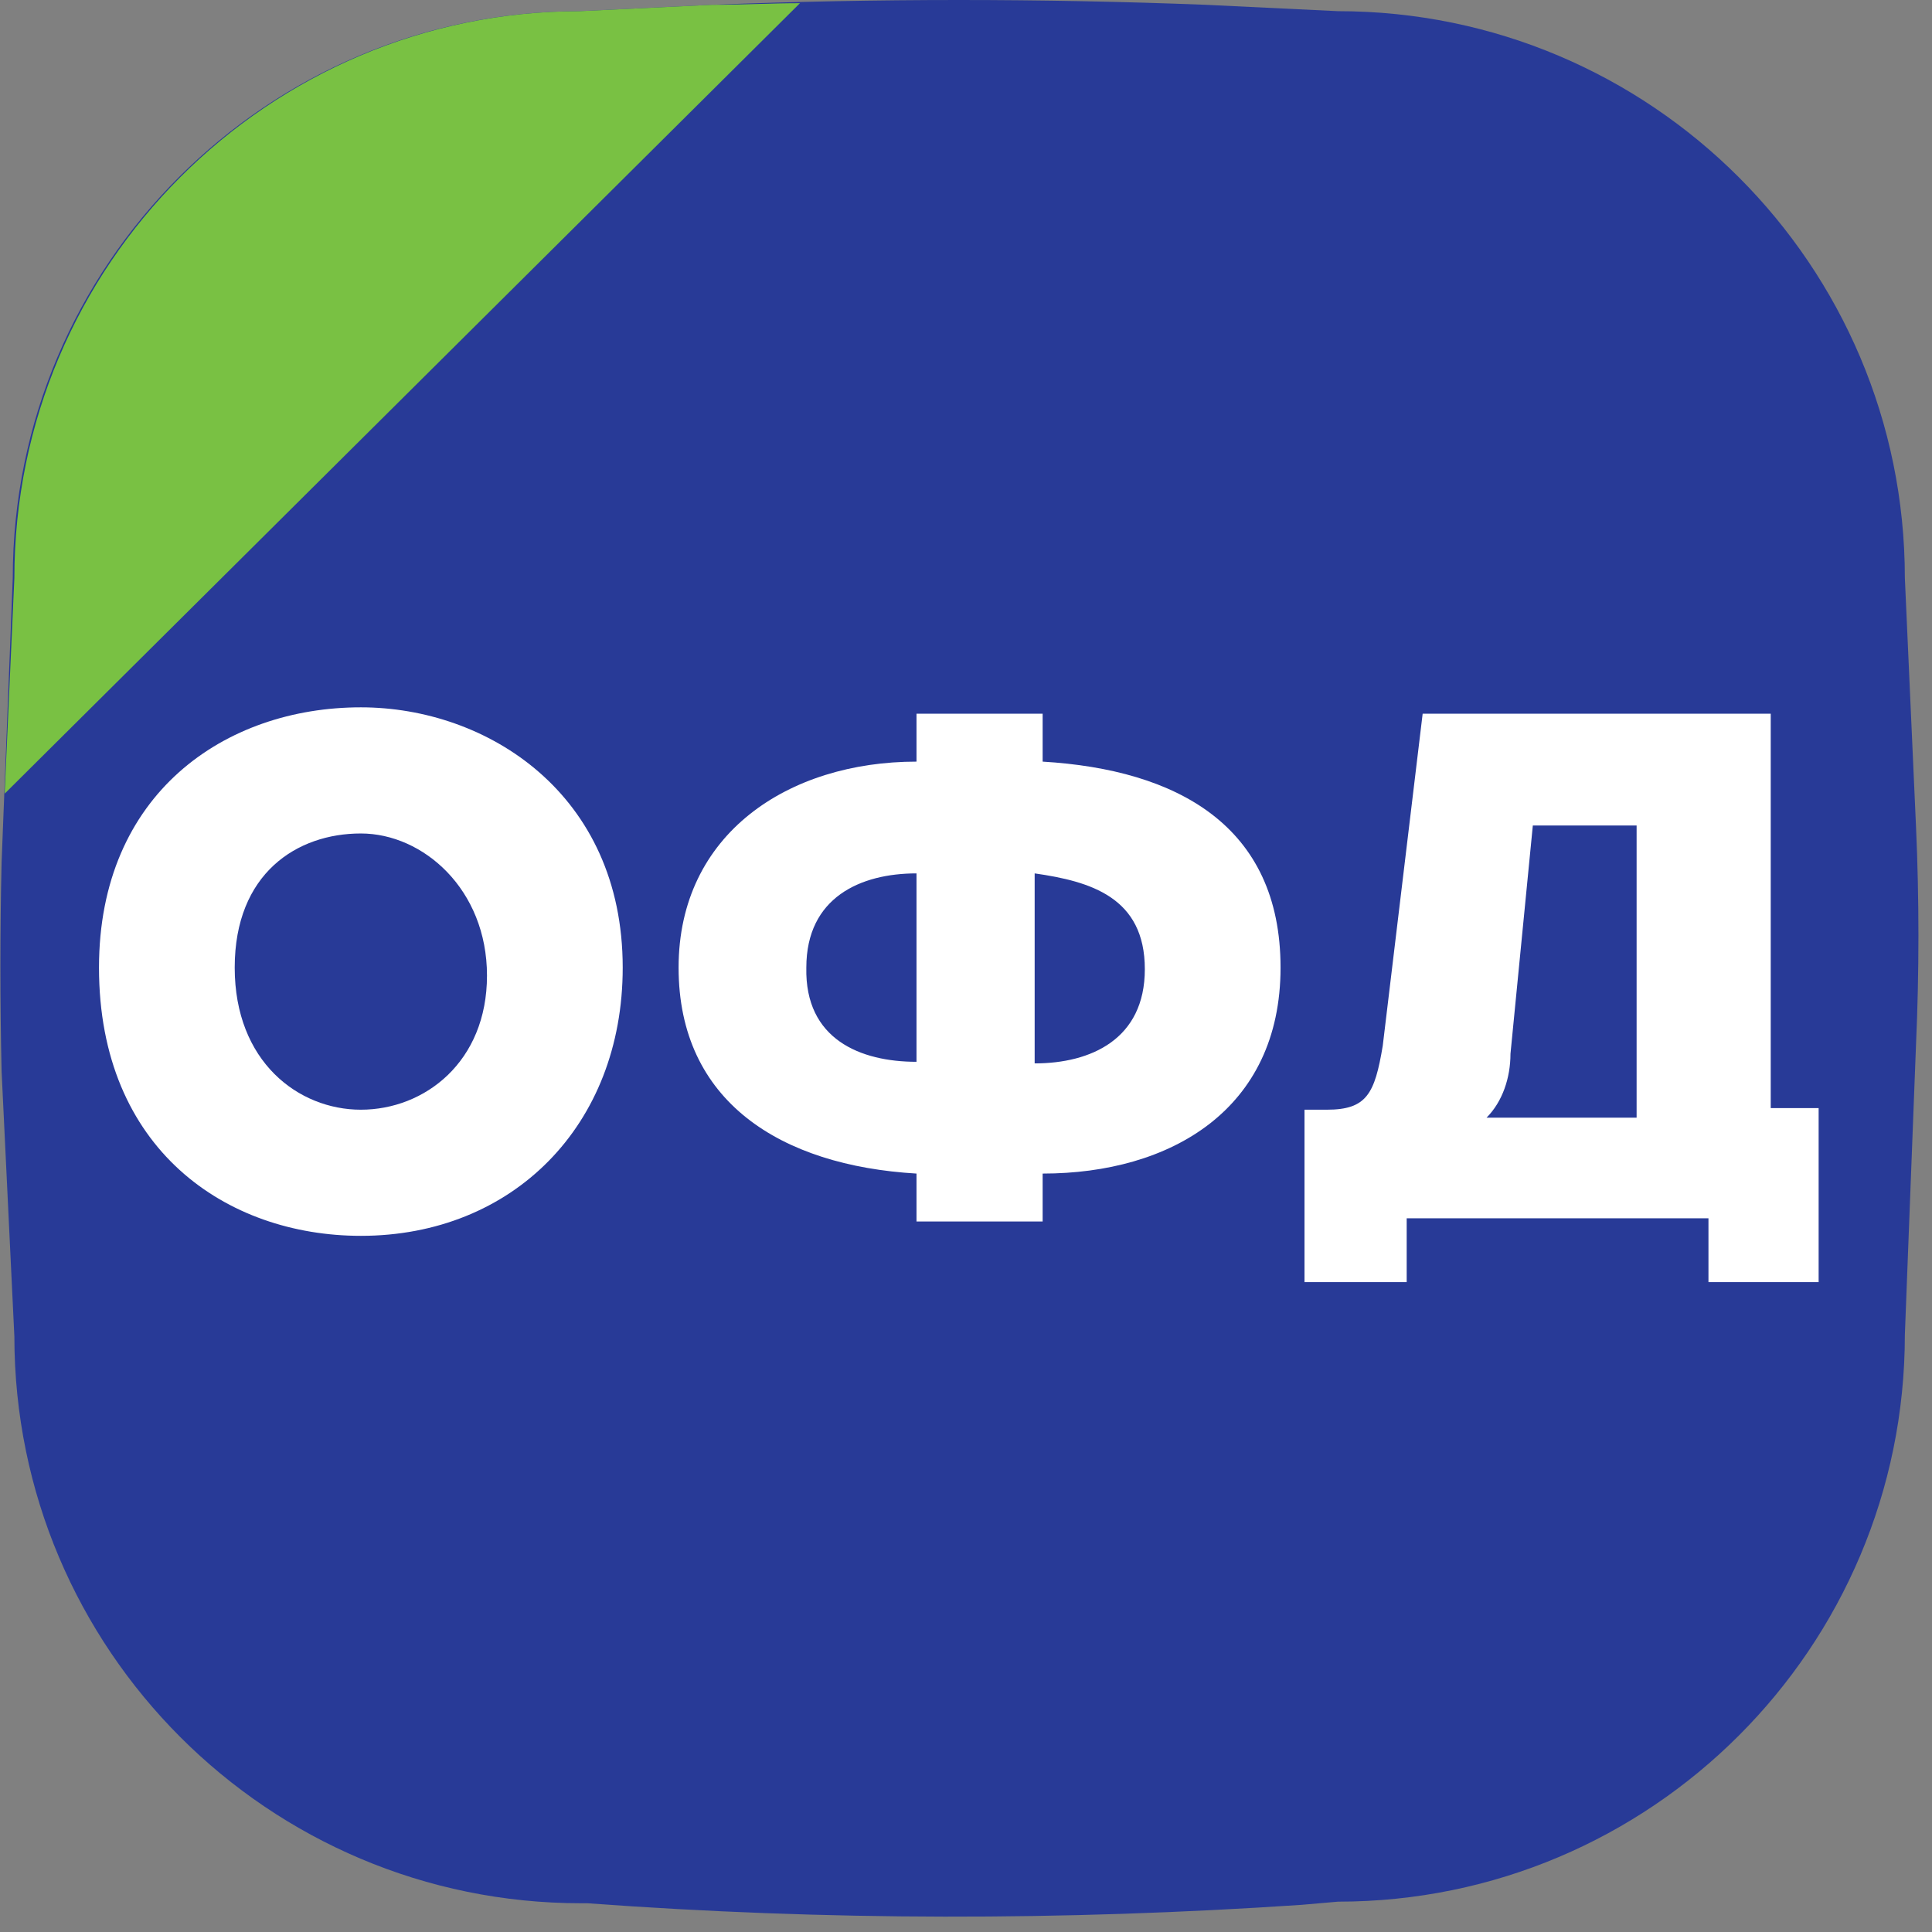
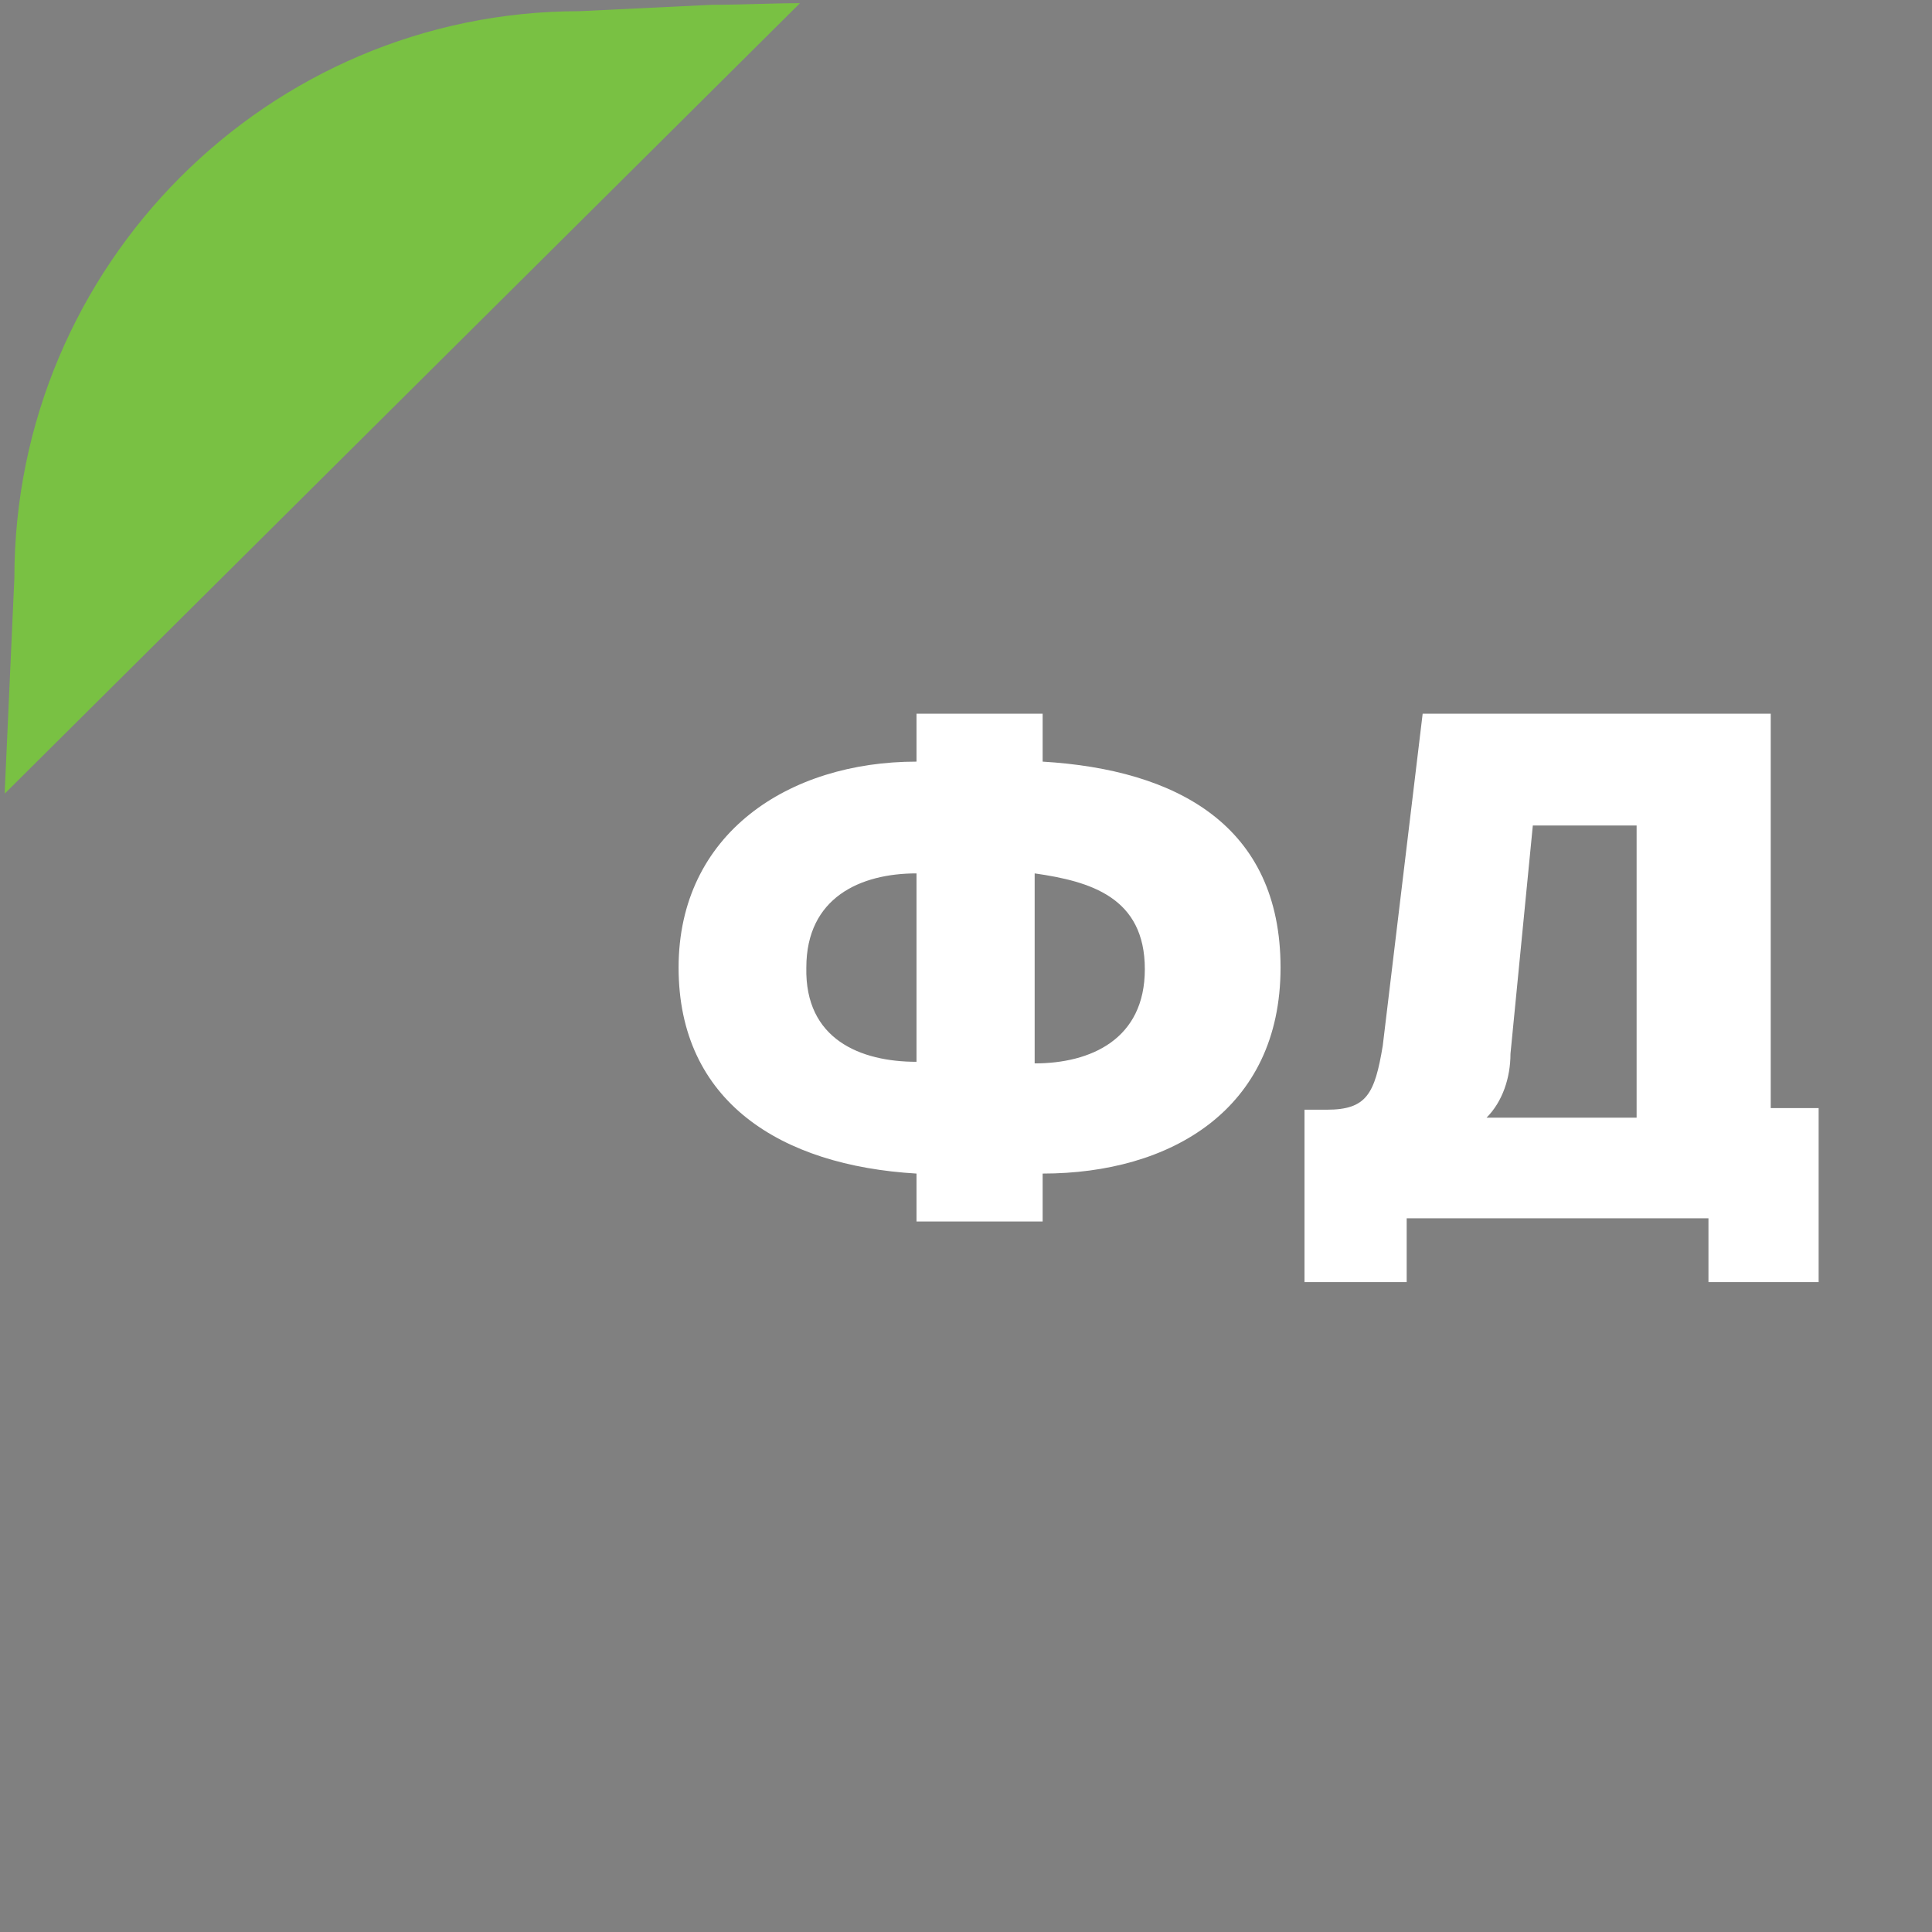
<svg xmlns="http://www.w3.org/2000/svg" width="121" height="121" viewBox="0 0 121 121" fill="none">
  <rect x="0" y="0" width="121" height="121" fill="#808080" stroke="none" />
-   <path d="M119.3 83.6C119.3 103.2 103.4 119.1 83.8 119.1L81.5 119.3C66.6 120.3 51.7 120.3 36.8 119.2H36.4C16.8 119.2 0.9 103.3 0.9 83.7L0.1 67.1C2.44156e-05 62.7 2.44156e-05 58.3 0.1 54L0.8 36.2C0.8 16.6 16.7 0.7 36.3 0.7L44.6 0.3C54.9 -0.1 65.2 -0.1 75.5 0.3L83.8 0.7C103.4 0.7 119.3 16.6 119.3 36.2L120 51.8C120.2 56.3 120.2 60.9 120 65.4L119.3 83.6Z" fill="#283A97" />
-   <path d="M22.6 77.4C14.2 77.4 6.2 72 6.2 60.6C6.2 49.7 14.1 44.3 22.6 44.3C30.5 44.3 39 49.7 39 60.6C39 70.5 32.1 77.4 22.6 77.4ZM22.6 69.5C26.6 69.5 30.5 66.5 30.5 61.1C30.5 55.7 26.5 52.2 22.6 52.2C18.6 52.2 14.7 54.7 14.7 60.6C14.7 66.5 18.7 69.5 22.6 69.5Z" fill="white" />
  <path d="M57.4 73.5C48.9 73 42.5 69 42.5 60.6C42.5 52.2 49.4 47.7 57.4 47.7V44.7H65.3V47.7C73.7 48.2 80.2 51.7 80.2 60.6C80.2 69.5 73.3 73.5 65.3 73.5V76.5H57.4V73.5ZM57.4 66.5V54.7C53.9 54.7 50.5 56.2 50.5 60.6C50.4 65.1 53.9 66.5 57.4 66.5ZM64.8 54.7V66.6C68.3 66.6 71.7 65.1 71.7 60.7C71.7 56.2 68.3 55.2 64.8 54.7Z" fill="white" />
  <path d="M83.1 69.5C85.6 69.5 86.1 68.5 86.6 65.5L89.1 44.7C96 44.7 104.5 44.7 110.9 44.7V69.4H113.9V80.3H107V76.3H88.1V80.3H81.7V69.5H83.1ZM94.6 66C94.6 67.5 94.1 69 93.1 70H102.5V51.7H96L94.6 66Z" fill="white" />
  <path d="M44.6 0.3L36.3 0.7C16.8 0.7 0.9 16.6 0.9 36.2L0.3 49.5V49.7L50.1 0.2C48.3 0.2 46.5 0.3 44.6 0.3Z" fill="#79C143" />
</svg>